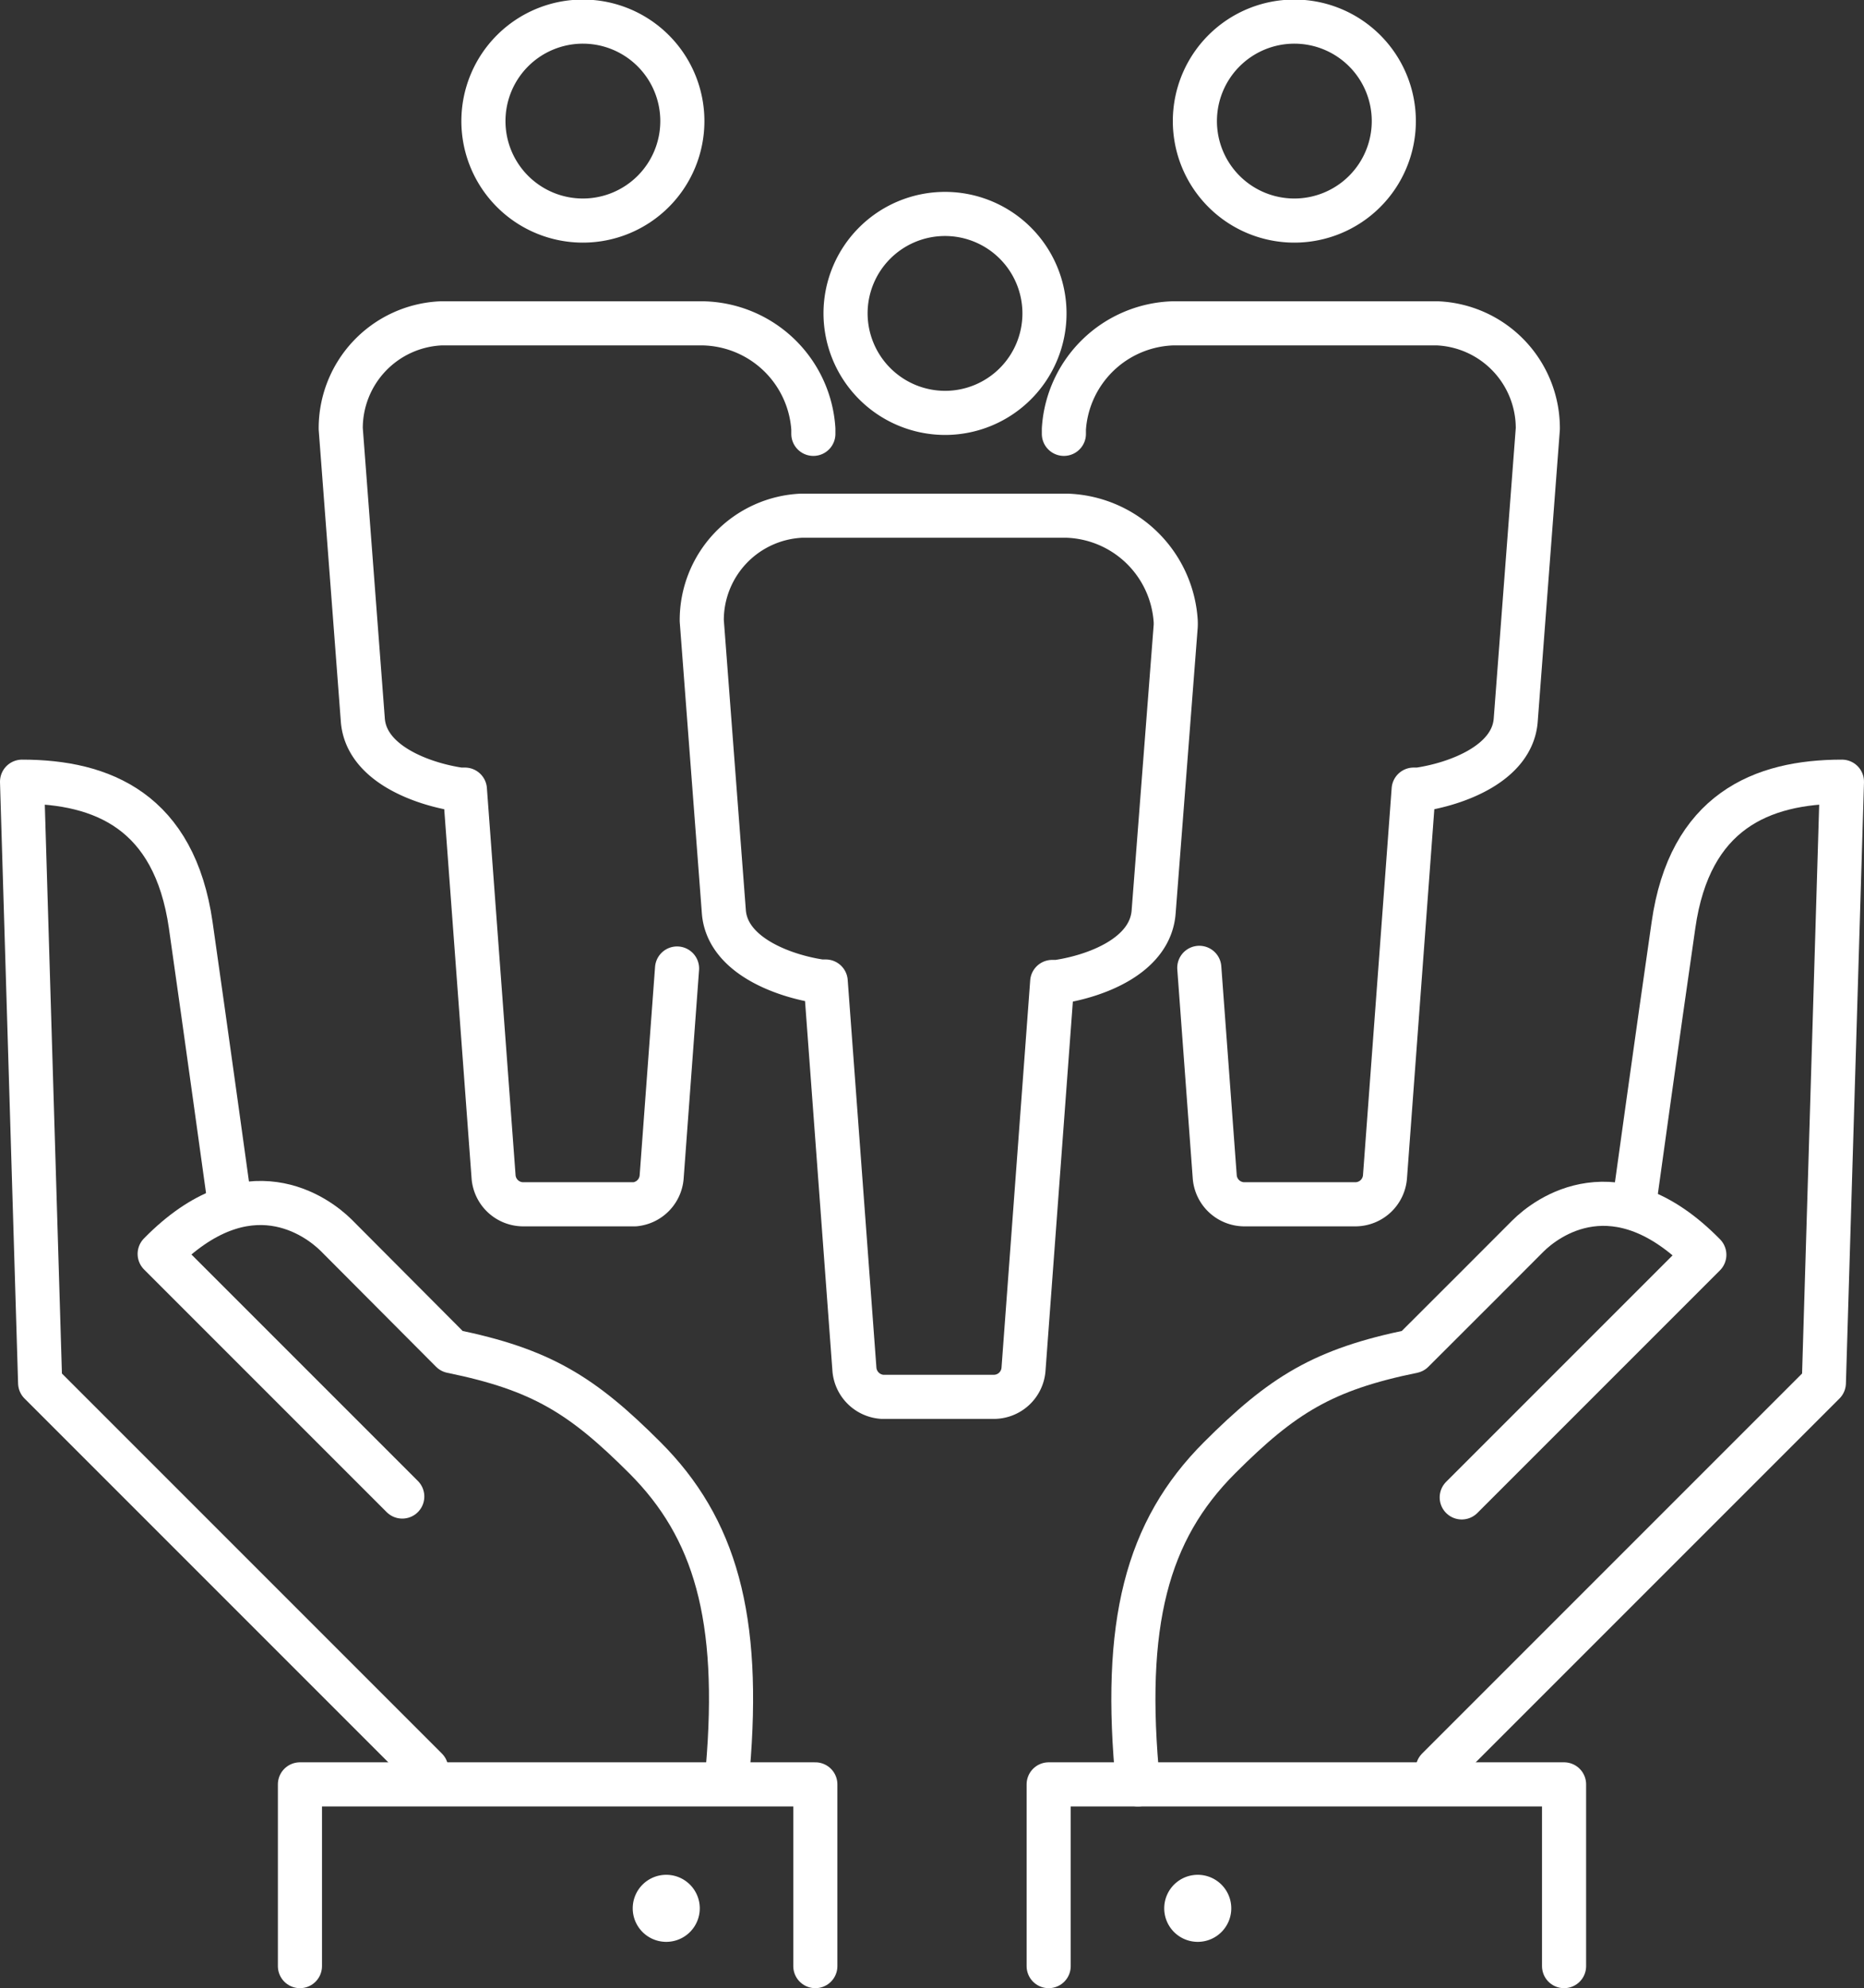
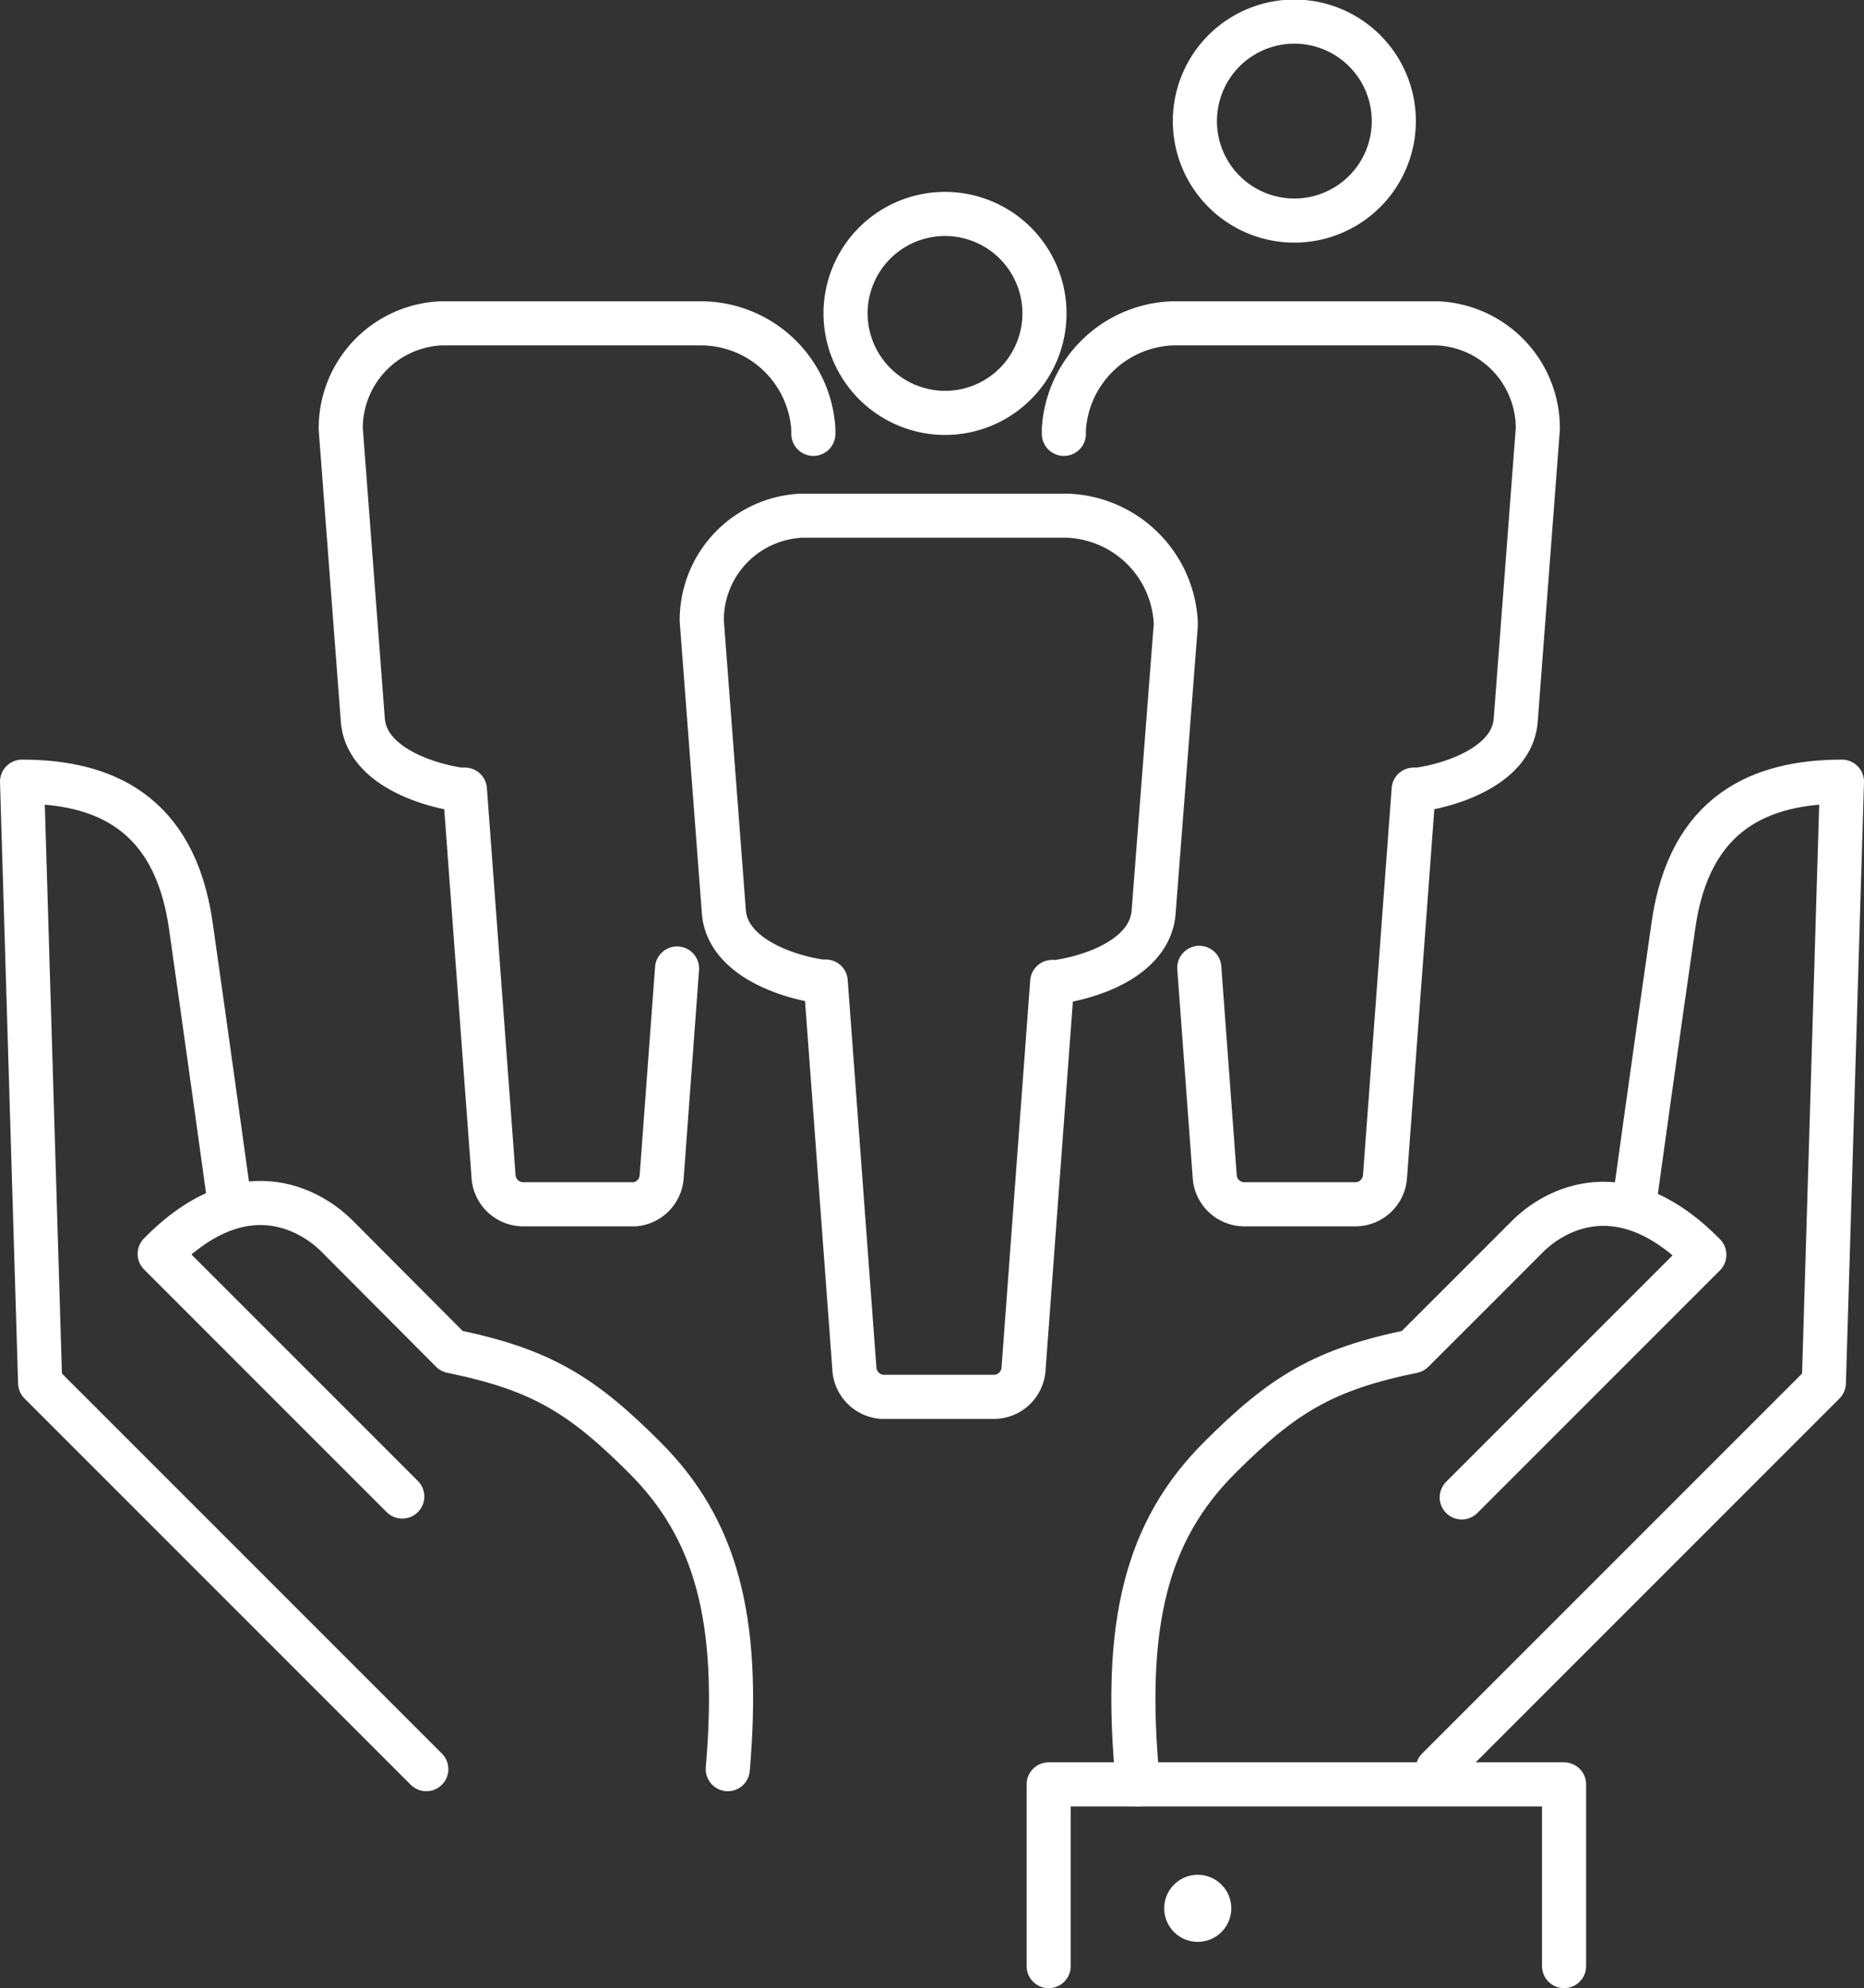
<svg xmlns="http://www.w3.org/2000/svg" viewBox="0 0 84.52 90.14">
  <rect x="0" y="0" width="84.52" height="90.14" fill="#333333" stroke="none" />
  <defs>
    <style>.cls-1{fill:none;stroke:#fff;stroke-linecap:round;stroke-linejoin:round;stroke-width:2px;}.cls-2{fill:#fff;}</style>
  </defs>
  <g id="Layer_2" data-name="Layer 2">
    <g id="top">
      <path class="cls-1" d="M10.35,54.08s-1-7.23-1.7-12.13c-.74-5.16-4-6.51-7.65-6.51L1.82,62.7,19.33,80.21" />
      <path class="cls-1" d="M33,80.21c.59-6.88-.57-10.93-3.76-14.12-2.85-2.85-4.7-4-8.76-4.83L15.24,56c-.84-.83-4-3.23-8,.85l11,11" />
-       <polyline class="cls-1" points="36.97 89.14 36.97 80.9 13.6 80.9 13.6 89.14" />
-       <path class="cls-2" d="M31.73,86.51A1.52,1.52,0,1,1,30.21,85,1.52,1.52,0,0,1,31.73,86.51Z" />
      <path class="cls-1" d="M74.17,54.08s1-7.23,1.71-12.13c.73-5.16,4-6.51,7.64-6.51L82.7,62.7,65.19,80.21" />
      <path class="cls-1" d="M51.6,80.9c-.72-7.3.4-11.51,3.7-14.81,2.85-2.85,4.7-4,8.76-4.83,1.87-1.86,4.38-4.38,5.22-5.22s4-3.23,8,.85l-11,11" />
      <polyline class="cls-1" points="47.55 89.14 47.55 80.9 70.92 80.9 70.92 89.14" />
      <path class="cls-2" d="M52.79,86.51A1.52,1.52,0,1,0,54.31,85,1.52,1.52,0,0,0,52.79,86.51Z" />
-       <path class="cls-1" d="M26.43,10a4.51,4.51,0,1,0-4.51-4.51A4.51,4.51,0,0,0,26.43,10Z" />
      <path class="cls-1" d="M36.88,19.67v-.22a5.12,5.12,0,0,0-5-4.79H20a4.76,4.76,0,0,0-4.55,4.78l1,13.18c.13,2,2.7,2.93,4.4,3.18l.23,0,1.3,17.55a1.35,1.35,0,0,0,1.31,1.25h5.1A1.35,1.35,0,0,0,30,53.38l.7-9.47" />
      <path class="cls-1" d="M58.69,10A4.51,4.51,0,1,1,63.2,5.51,4.51,4.51,0,0,1,58.69,10Z" />
      <path class="cls-1" d="M48.24,19.67v-.22a5.12,5.12,0,0,1,4.94-4.79h12a4.76,4.76,0,0,1,4.55,4.78l-1,13.18c-.13,2-2.7,2.93-4.41,3.18l-.22,0-1.3,17.55a1.35,1.35,0,0,1-1.31,1.25h-5.1a1.35,1.35,0,0,1-1.31-1.25l-.7-9.47" />
      <path class="cls-1" d="M42.85,18.72a4.51,4.51,0,1,0-4.51-4.51A4.52,4.52,0,0,0,42.85,18.72Z" />
      <path class="cls-1" d="M31.82,28.14l1,13.17c.13,2,2.7,2.94,4.4,3.19l.22,0,1.3,17.55A1.36,1.36,0,0,0,40,63.33h5.1a1.35,1.35,0,0,0,1.31-1.26l1.3-17.55.23,0c1.7-.25,4.22-1.16,4.37-3.18l1-12.95a2.3,2.3,0,0,0,0-.23,5.11,5.11,0,0,0-4.95-4.78h-12A4.74,4.74,0,0,0,31.82,28.14Z" />
    </g>
  </g>
</svg>